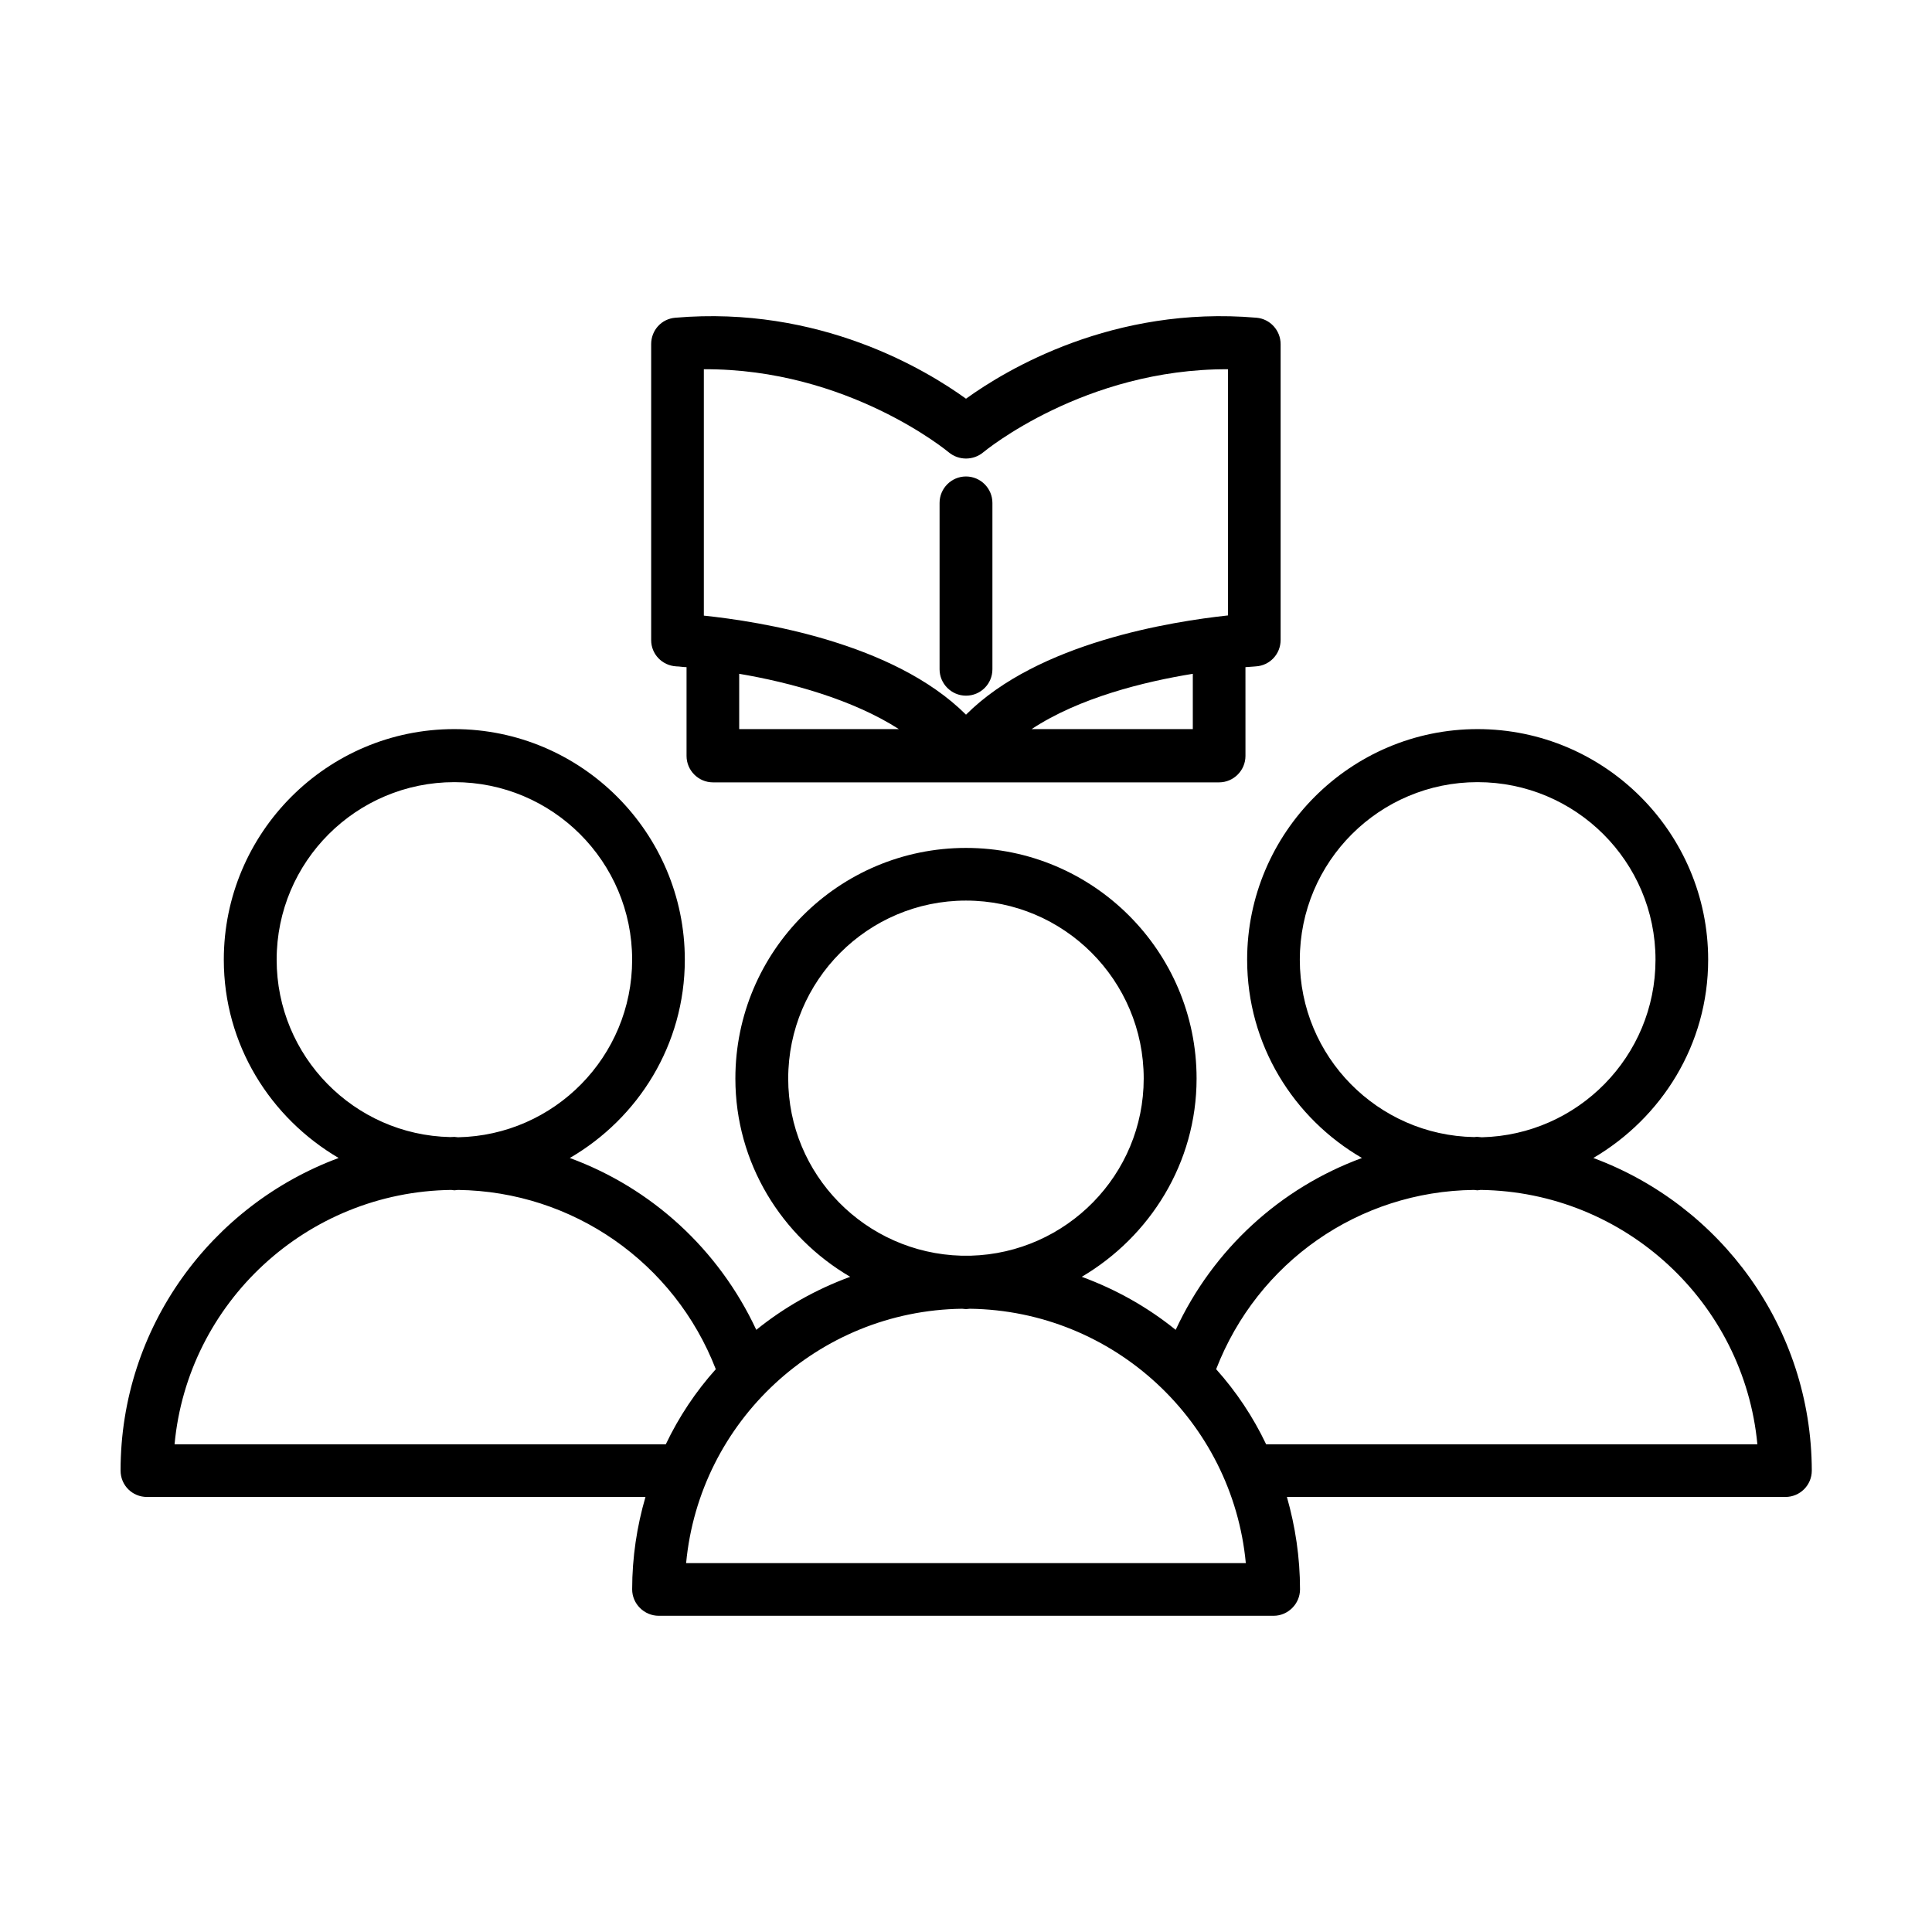
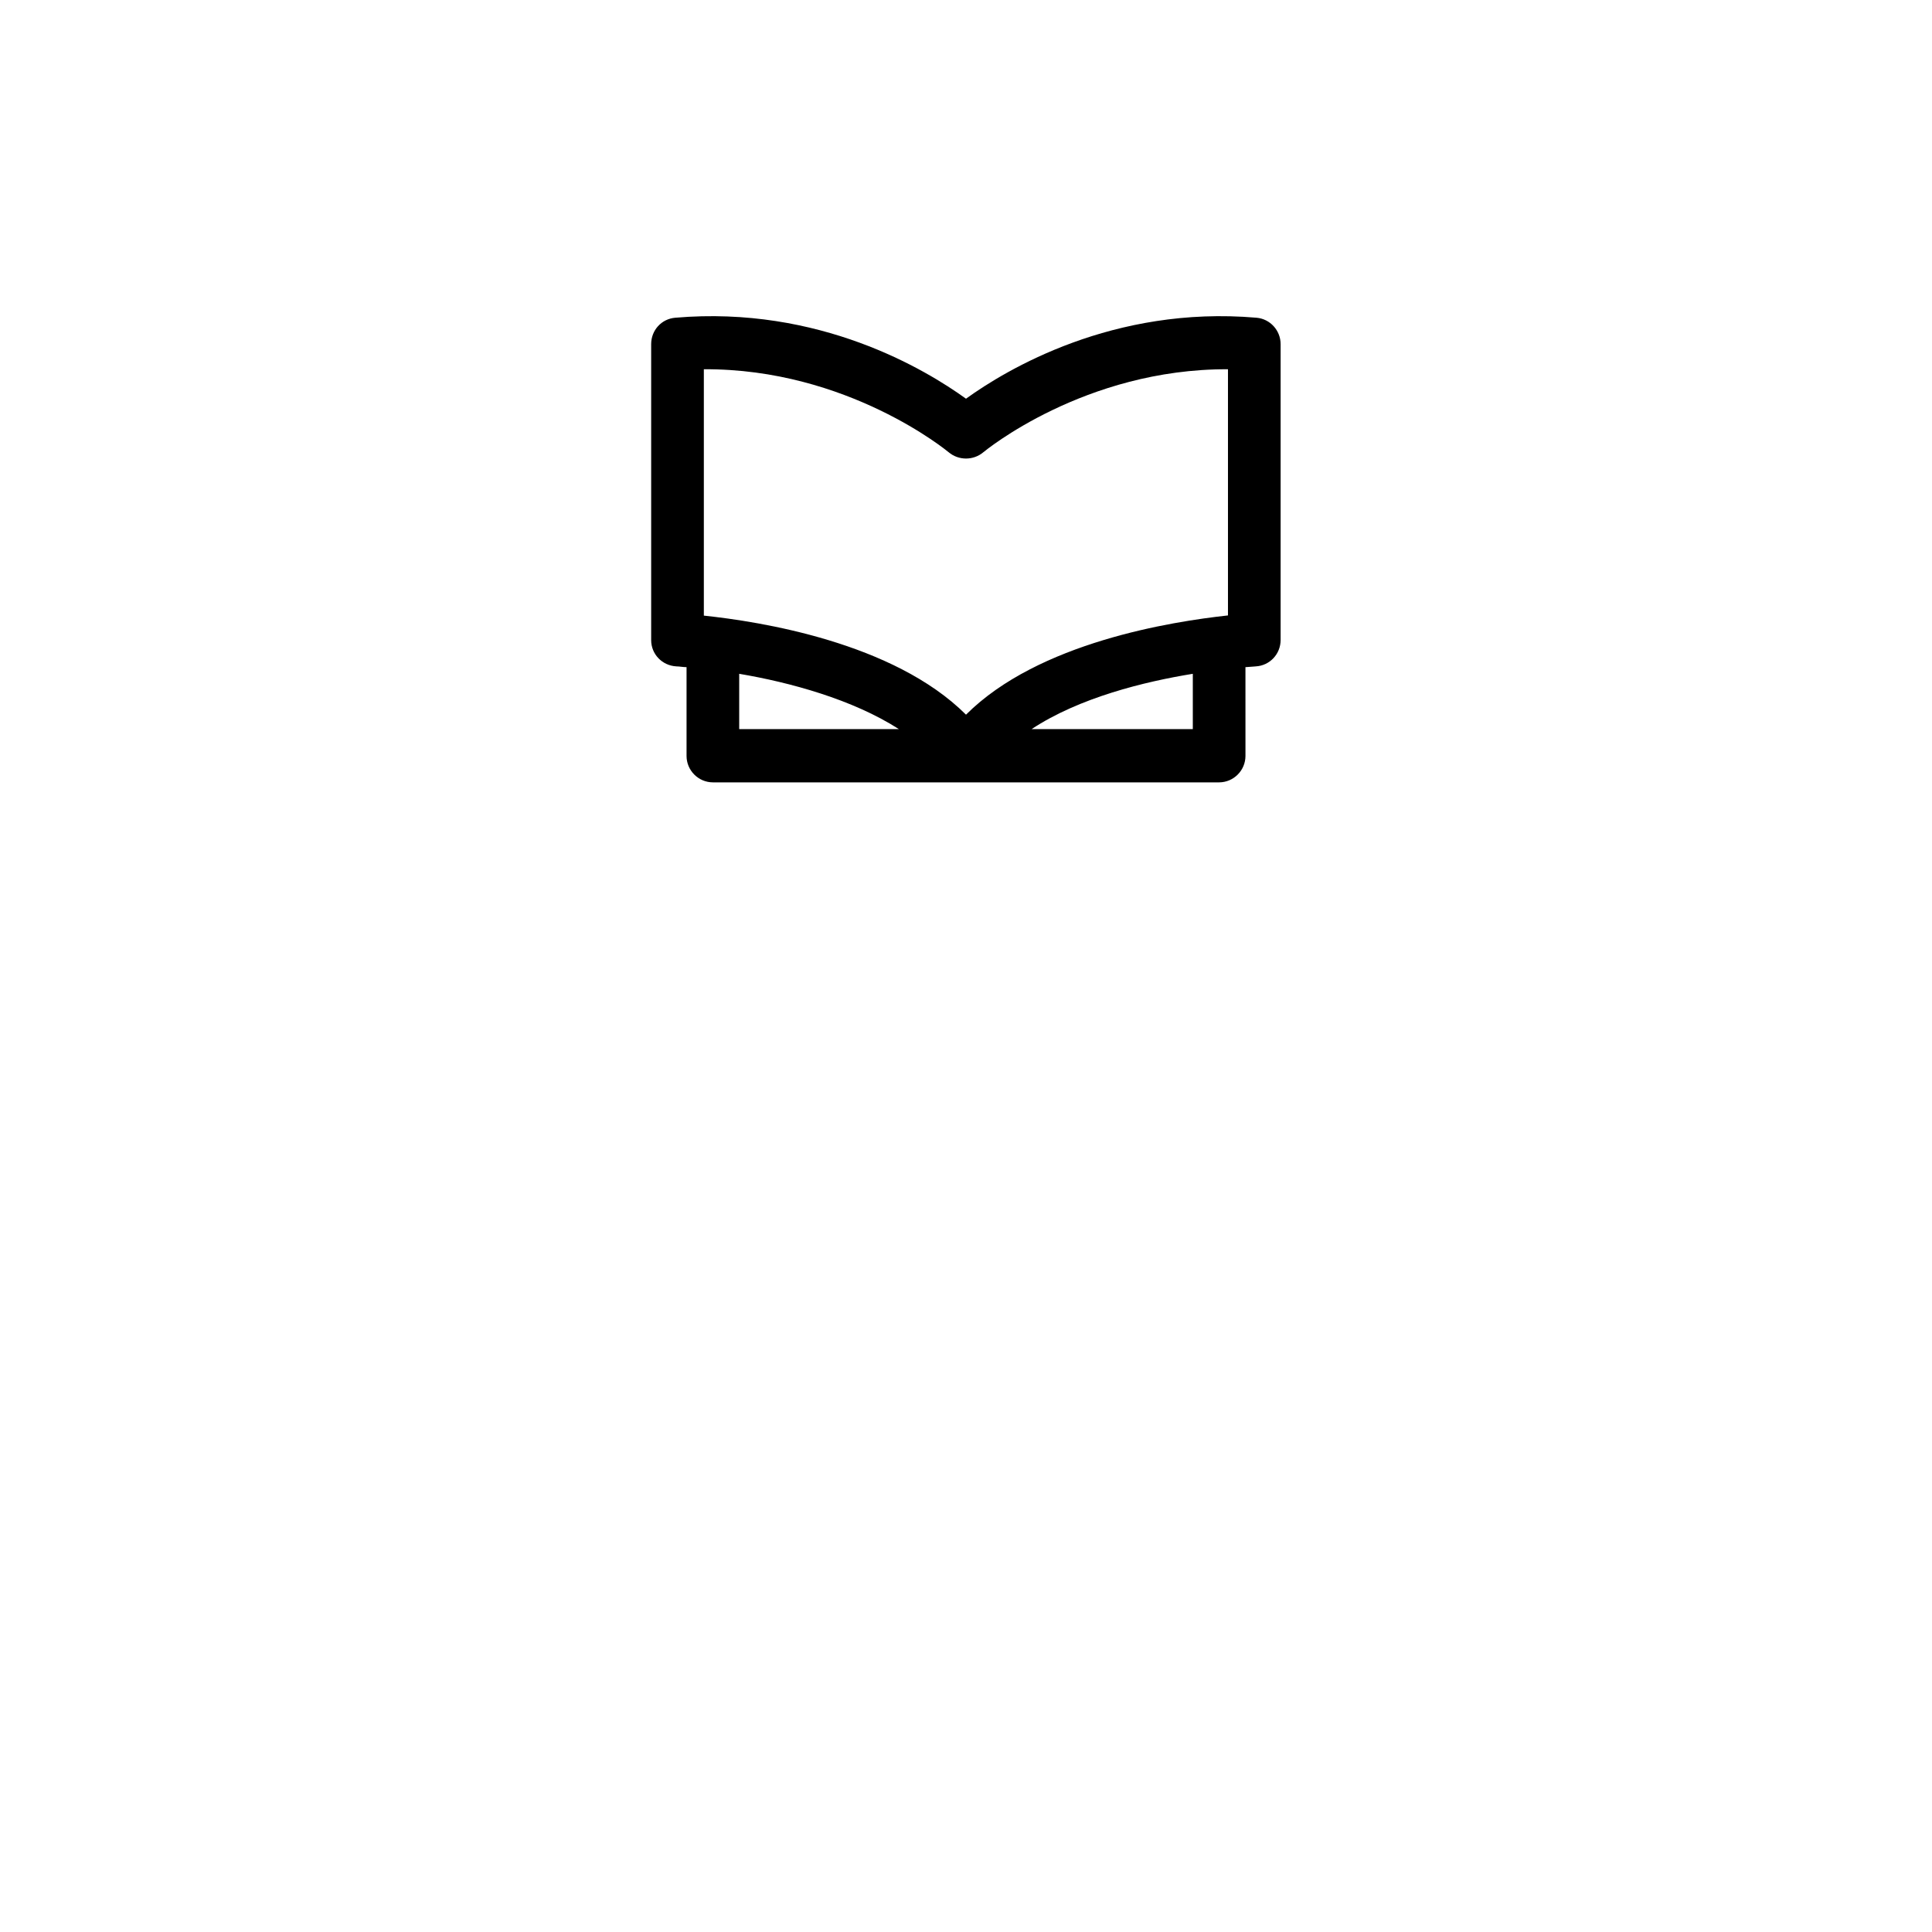
<svg xmlns="http://www.w3.org/2000/svg" fill="#000000" width="800px" height="800px" version="1.1" viewBox="144 144 512 512">
  <g>
-     <path d="m566.25 450.88c18.086-10.629 30.43-30.027 30.43-52.547 0-33.656-27.406-61.113-61.113-61.113-33.656 0-61.062 27.457-61.062 61.113 0 22.52 12.293 42.02 30.43 52.547-21.66 7.961-39.445 24.184-49.367 45.543-7.406-5.992-15.82-10.73-24.891-14.055 18.035-10.629 30.43-30.129 30.43-52.547 0-33.754-27.457-61.113-61.113-61.113-33.703 0-61.113 27.355-61.113 61.113 0 22.418 12.293 41.918 30.43 52.547-9.07 3.324-17.48 8.062-24.887 14.055-9.973-21.359-27.758-37.582-49.422-45.543 18.137-10.531 30.48-30.027 30.48-52.547 0-33.656-27.406-61.113-61.113-61.113-33.703 0-61.059 27.457-61.059 61.113 0 22.52 12.344 41.918 30.43 52.547-33.707 12.496-57.789 44.84-57.789 82.828 0 3.93 3.125 7.004 7.004 7.004h132.1c-2.266 7.758-3.527 16.02-3.527 24.484 0 3.828 3.176 7.004 7.055 7.004h162.93c3.828 0 7.004-3.176 7.004-7.004 0-8.465-1.258-16.727-3.477-24.484h132.1c3.828 0 7.004-3.074 7.004-7.004-0.102-37.988-24.184-70.332-57.891-82.828zm-77.785-52.547c0-25.996 21.109-47.055 47.105-47.055 25.996 0 47.156 21.059 47.156 47.055 0 25.594-20.555 46.453-46.047 47.055-0.352 0-0.707-0.102-1.059-0.102-0.355-0.047-0.656 0.051-0.957 0.051-25.543-0.453-46.199-21.309-46.199-47.004zm-135.58 31.488c0-25.996 21.109-47.156 47.105-47.156s47.105 21.16 47.105 47.156c0 25.492-20.453 46.25-45.848 46.953h-1.211-1.258c-25.438-0.703-45.895-21.461-45.895-46.953zm-135.57-31.488c0-25.996 21.109-47.055 47.105-47.055s47.105 21.059 47.105 47.055c0 25.695-20.605 46.551-46.148 47.055-0.352 0-0.605-0.102-0.957-0.102s-0.703 0.051-1.105 0.051c-25.496-0.551-46-21.41-46-47.004zm-27.055 128.42c3.477-37.484 34.965-66.906 73.305-67.41 0.301 0 0.555 0.102 0.855 0.102 0.352 0 0.605-0.102 0.957-0.102 30.48 0.402 57.383 19.297 68.316 47.508-5.289 5.894-9.773 12.598-13.25 19.902zm135.57 31.488c3.527-37.535 34.914-66.906 73.156-67.41 0.352 0 0.656 0.102 1.008 0.102s0.656-0.102 1.008-0.102c38.238 0.504 69.625 29.926 73.152 67.41zm153.71-31.488c-3.477-7.305-7.961-14.008-13.25-19.902 10.984-28.363 37.785-47.156 68.316-47.508 0.301 0 0.605 0.102 0.906 0.102 0.301 0 0.605-0.102 0.855-0.102 38.34 0.504 69.828 29.926 73.355 67.41z" />
    <path d="m323.27 320.6c0.754 0 1.762 0.203 2.672 0.203v23.527c0 3.828 3.125 7.004 7.004 7.004h134.11c3.879 0 7.004-3.176 7.004-7.004l-0.004-23.527c1.664-0.102 2.621-0.203 2.719-0.203 3.731-0.199 6.602-3.273 6.602-7.004v-78.391c0-3.629-2.769-6.699-6.398-7.004-37.988-3.273-66.301 13.754-76.98 21.461-10.684-7.707-38.844-24.734-77.035-21.461-3.676 0.301-6.398 3.324-6.398 7.004v78.441c0 3.68 2.871 6.754 6.703 6.953zm16.625 1.965c13.453 2.266 30.078 6.801 42.32 14.66h-42.32zm120.16 14.66h-42.672c12.645-8.363 29.977-12.594 42.723-14.66v14.66zm-129.53-95.371c38.09-0.203 64.59 21.766 64.84 21.965 2.672 2.266 6.602 2.266 9.27 0 0.25-0.203 26.703-22.117 64.789-21.965v65.242c-14.809 1.613-50.227 7.106-69.422 26.301-19.246-19.195-54.664-24.688-69.477-26.25z" />
-     <path d="m407 321.36v-44.086c0-3.828-3.125-7.004-7.004-7.004-3.875 0-7 3.176-7 7.004v44.082c0 3.828 3.125 7.004 7.004 7.004s7-3.121 7-7z" />
  </g>
</svg>